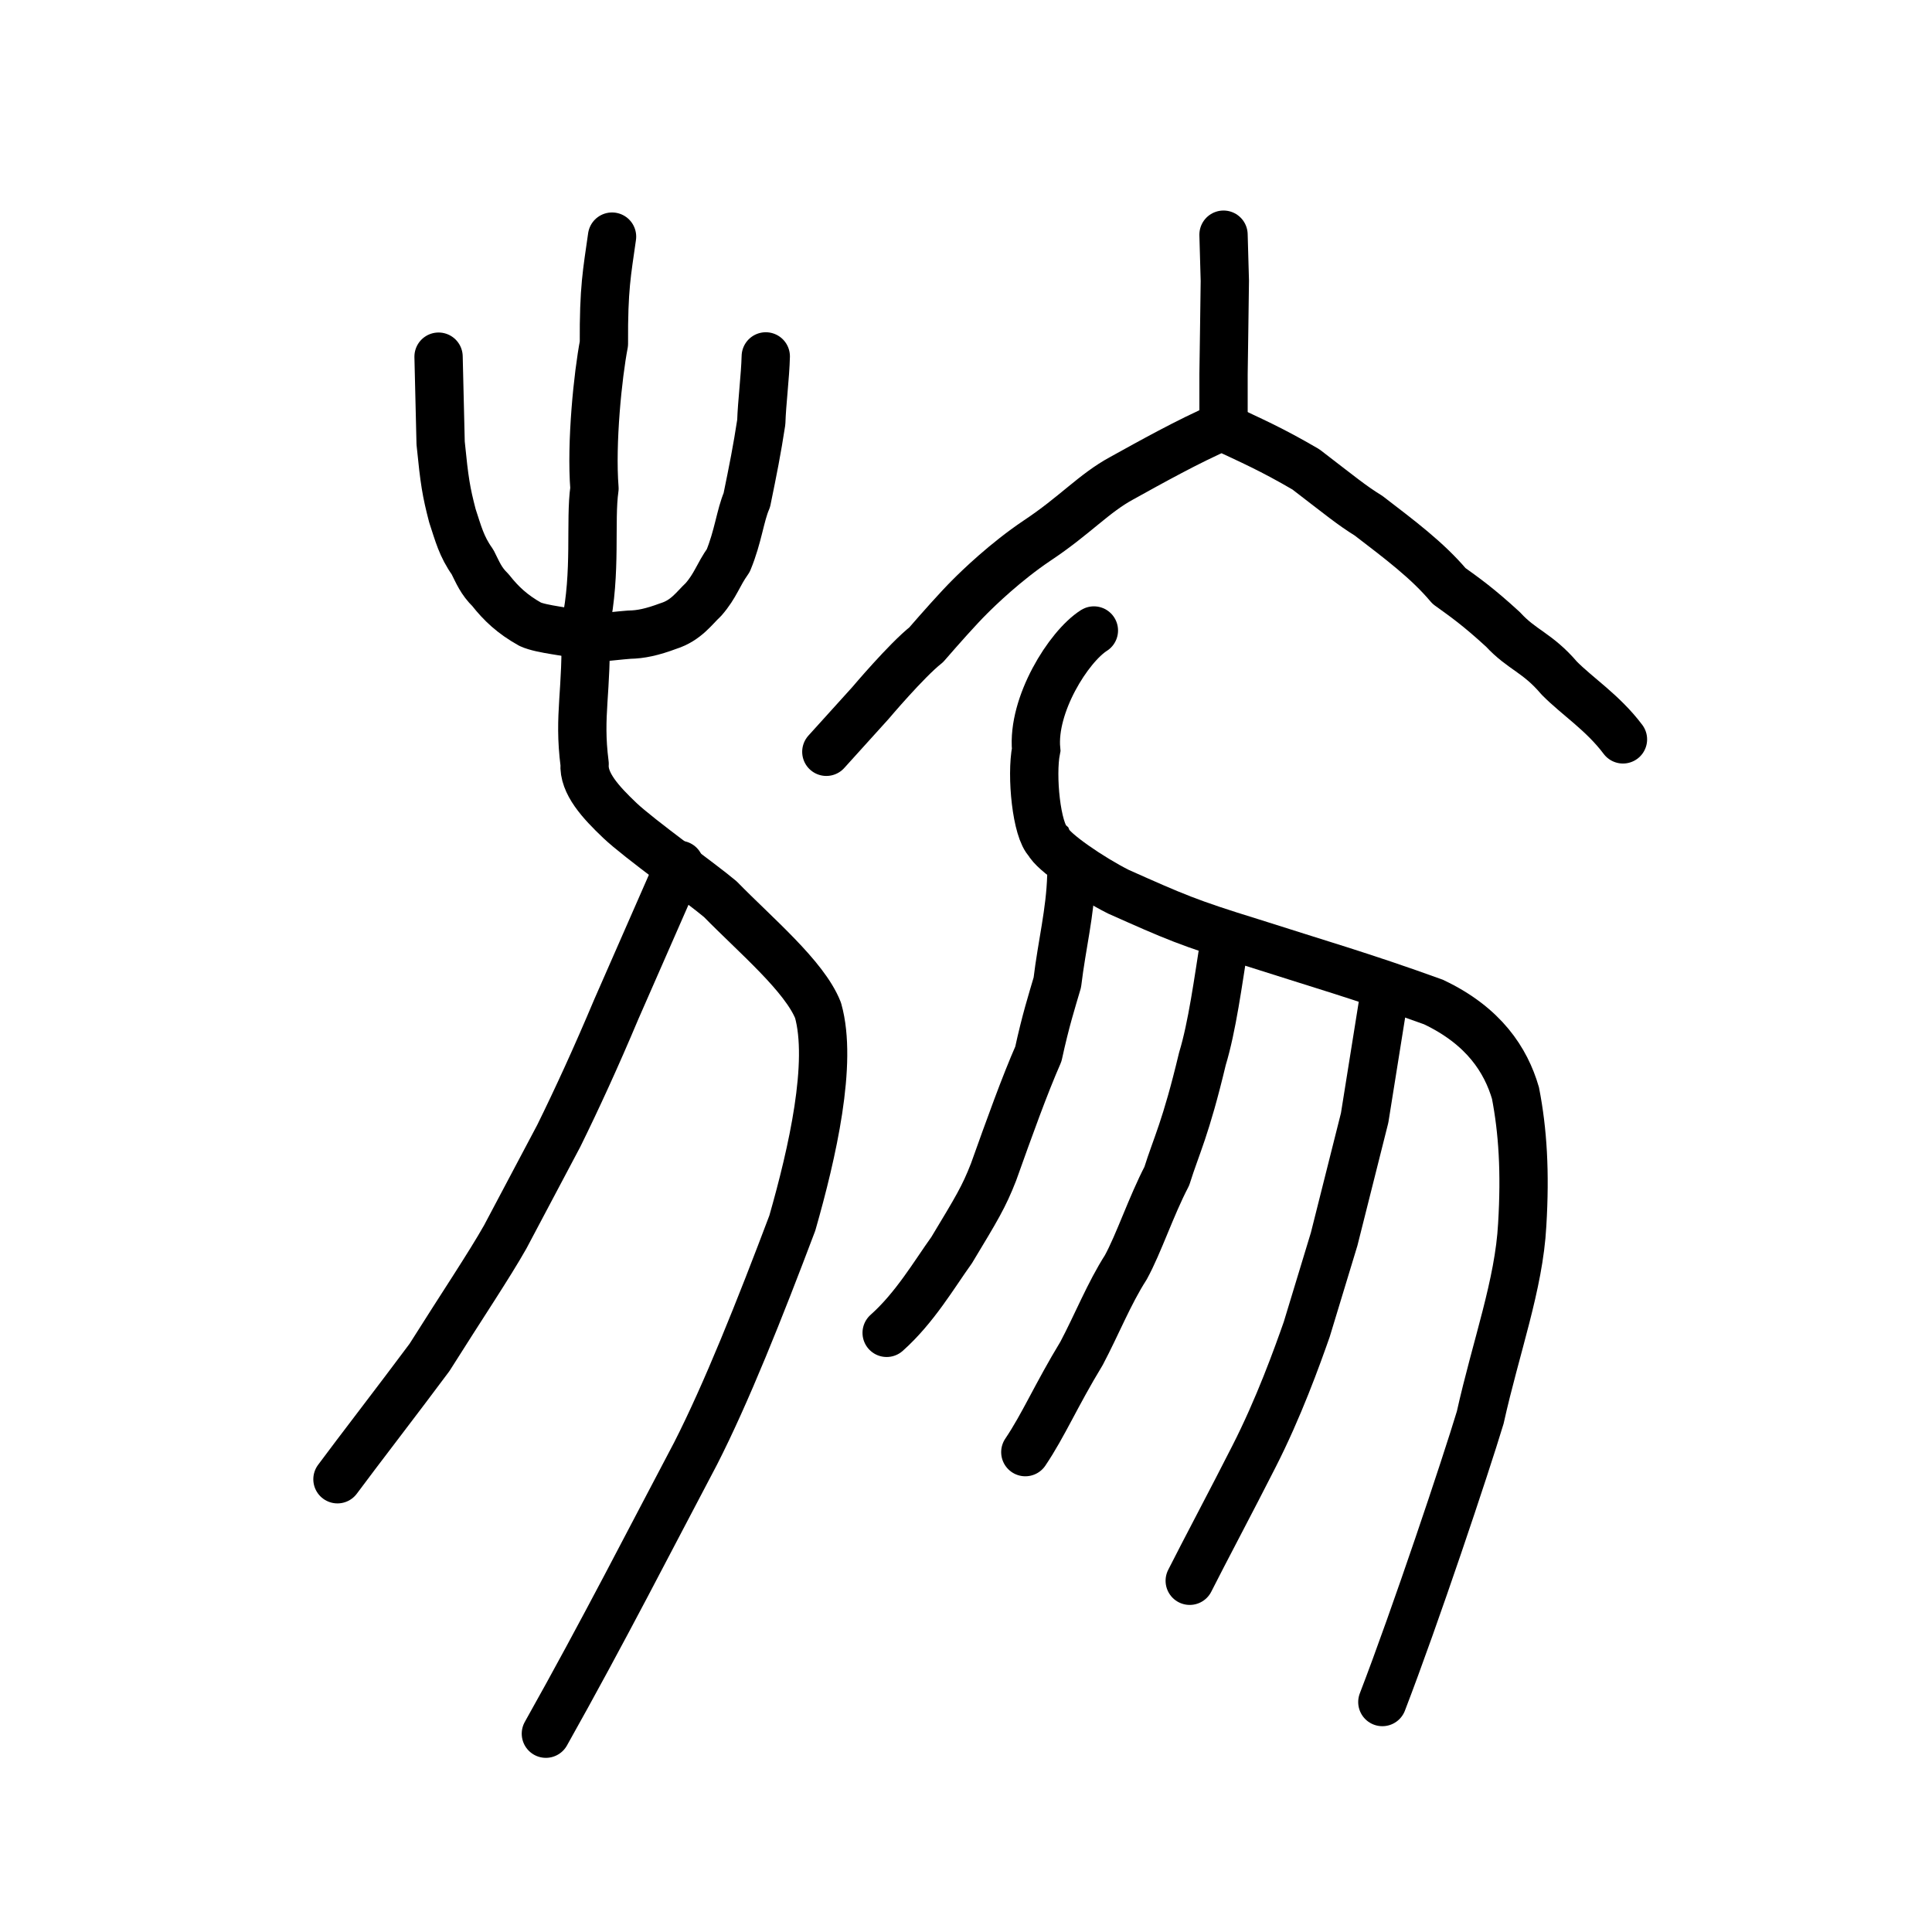
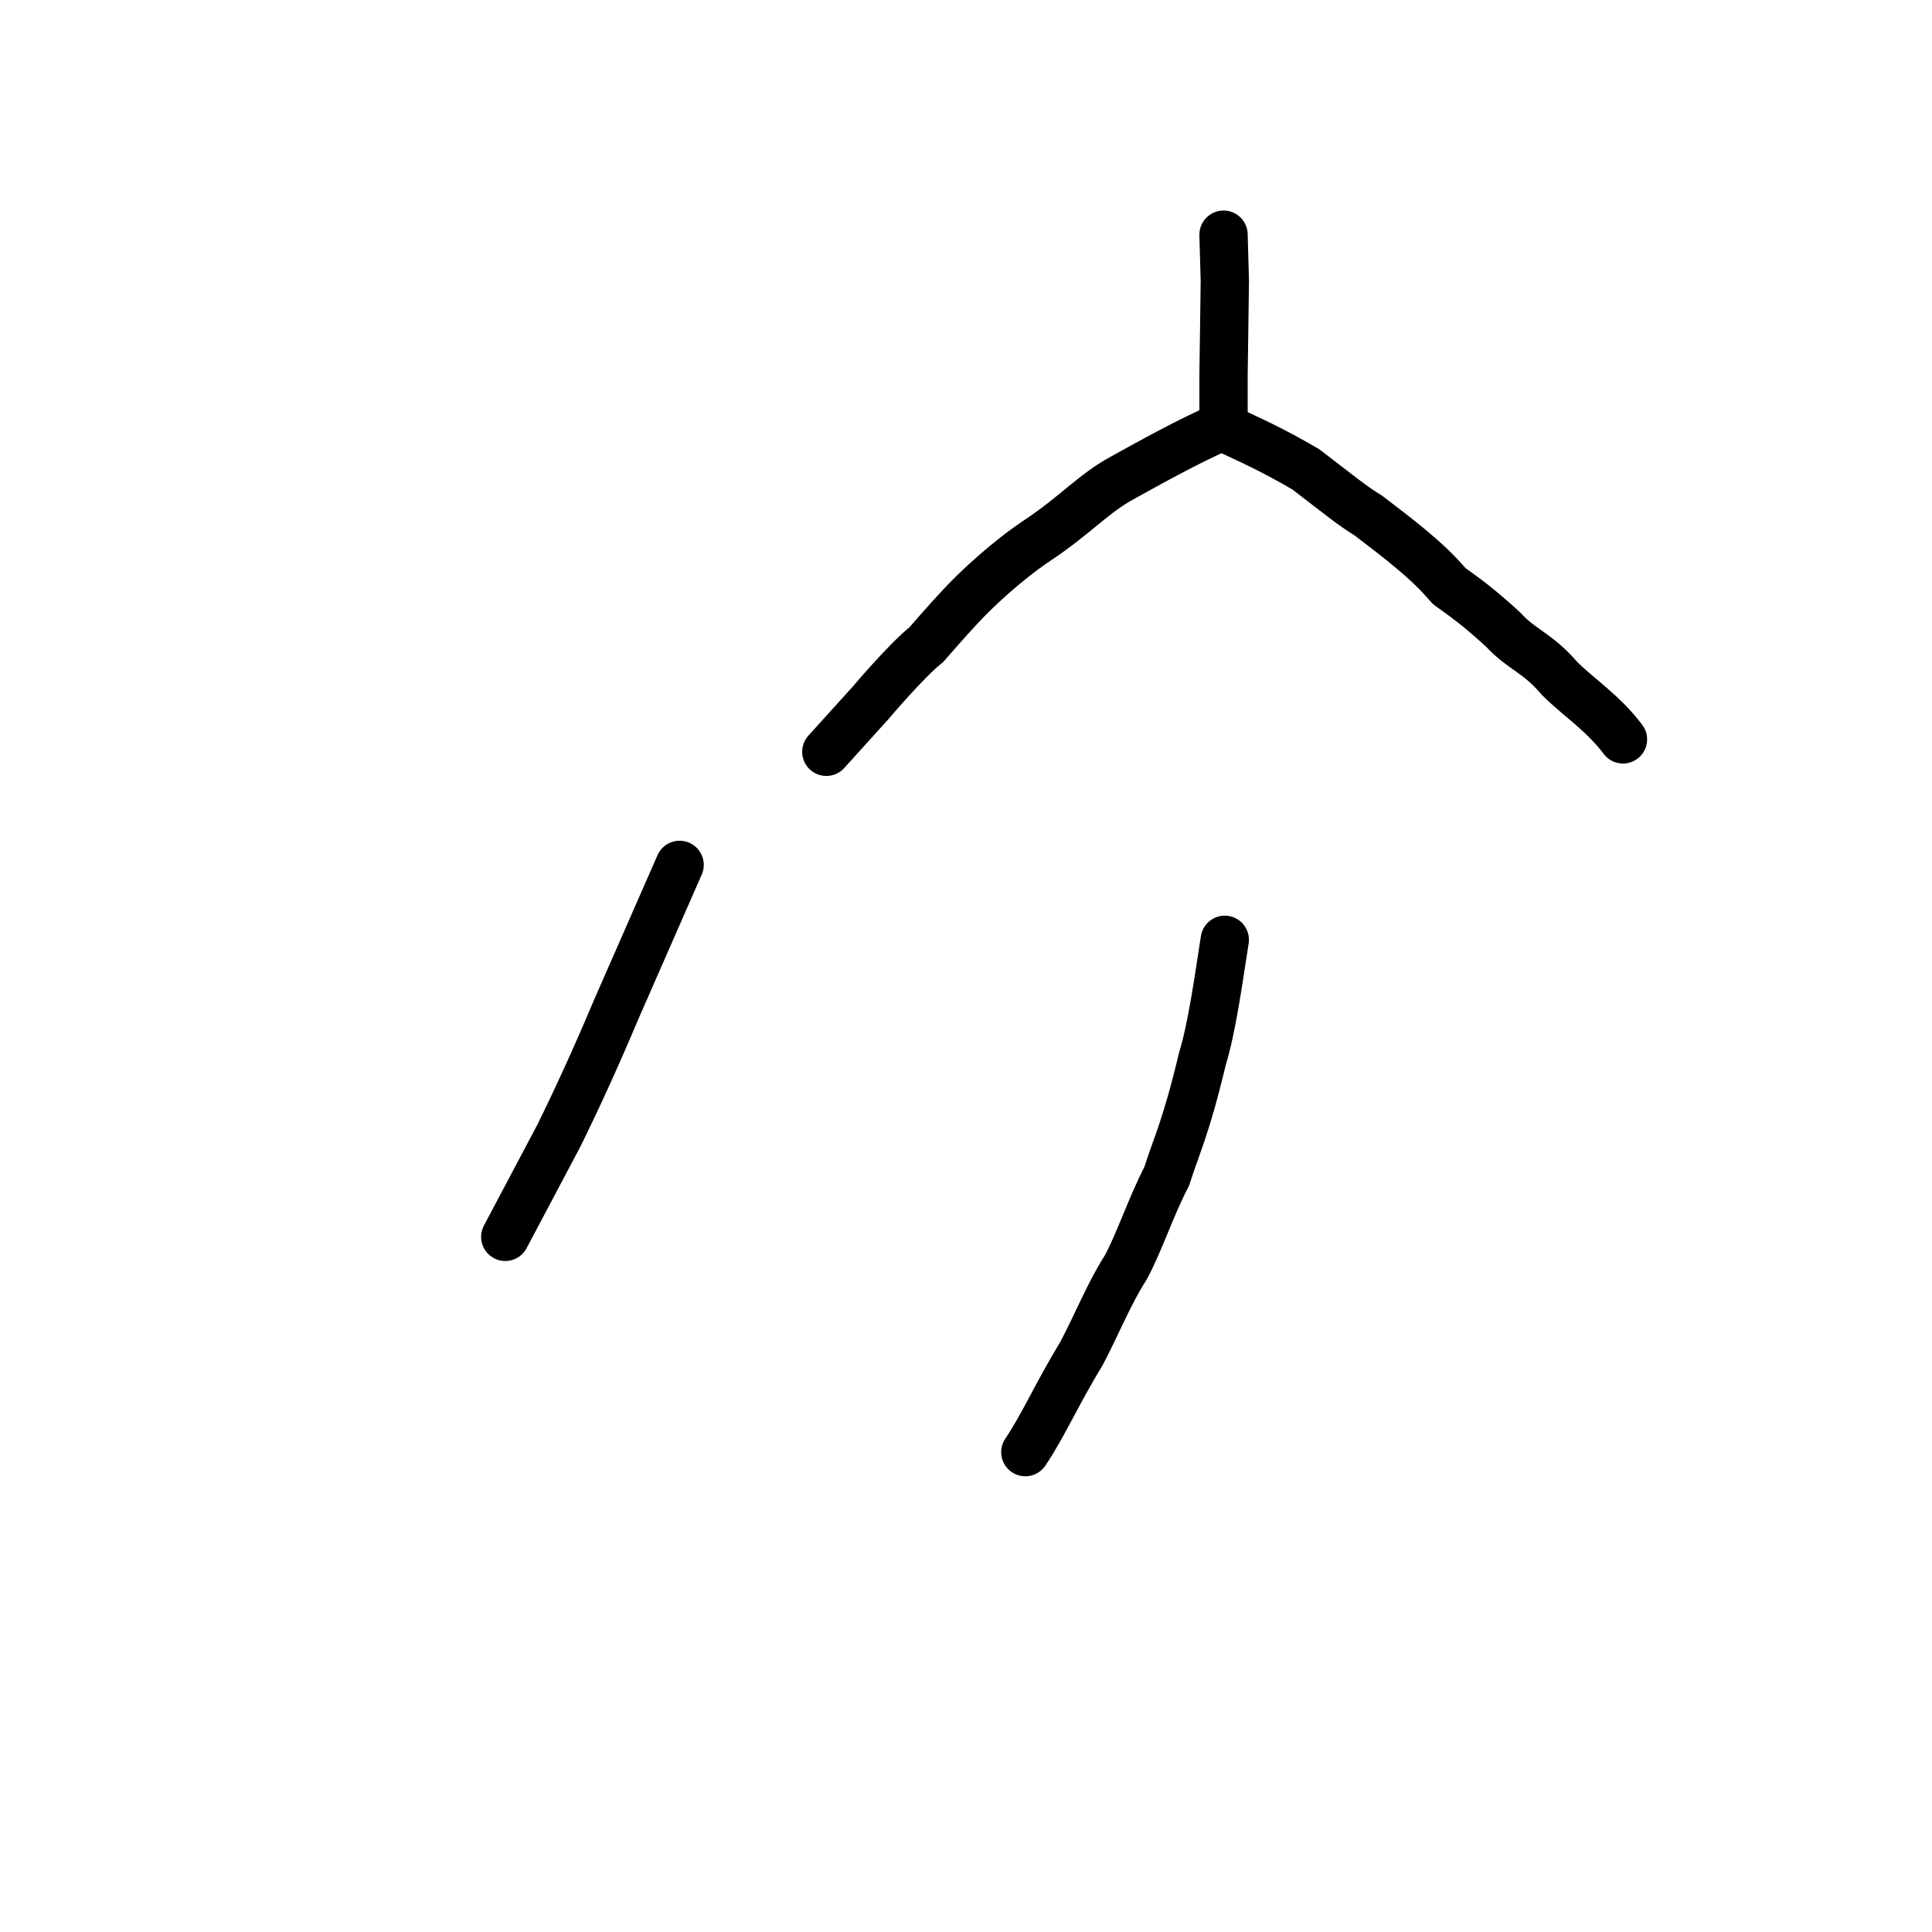
<svg xmlns="http://www.w3.org/2000/svg" xmlns:ns1="http://www.inkscape.org/namespaces/inkscape" xmlns:ns2="http://sodipodi.sourceforge.net/DTD/sodipodi-0.dtd" width="200px" height="200px" viewBox="0 0 200 200" version="1.1" id="SVGRoot" ns1:version="0.92.3 (2405546, 2018-03-11)" ns2:docname="230e6ss.svg">
  <ns2:namedview id="base" pagecolor="#ffffff" bordercolor="#666666" borderopacity="1.0" ns1:pageopacity="0.0" ns1:pageshadow="2" ns1:zoom="1.4246429" ns1:cx="184.4372" ns1:cy="27.899859" ns1:document-units="px" ns1:current-layer="layer1" showgrid="true" ns1:window-width="1108" ns1:window-height="899" ns1:window-x="133" ns1:window-y="133" ns1:window-maximized="0" showguides="false" ns1:snap-global="false">
    <ns1:grid type="xygrid" id="grid6085" />
  </ns2:namedview>
  <defs id="defs5523" />
  <g id="layer1" ns1:groupmode="layer" ns1:label="レイヤー 1">
-     <path style="opacity:1;vector-effect:none;fill:none;fill-opacity:1;stroke:#000000;stroke-width:5;stroke-linecap:round;stroke-linejoin:miter;stroke-miterlimit:4;stroke-dasharray:none;stroke-dashoffset:0;stroke-opacity:1" d="m 143.1,176.195 c 3.415,-8.868 8.618,-24.427 10.131,-29.448 1.65,-7.411 4.016,-13.746 4.348,-19.956 0.33,-5.458 0.061,-9.735 -0.698,-13.64 -0.99,-3.377 -3.242,-6.939 -8.495,-9.424 -7.348,-2.66 -12.227,-4.055 -18.811,-6.167 -6.636,-2.049 -7.947,-2.644 -13.805,-5.252 -2.874,-1.452 -6.777,-4.126 -7.256,-5.185 -1.217,-1.144 -1.784,-6.825 -1.251,-9.517 -0.434,-4.639 3.352,-10.672 5.976,-12.338" id="path6087-1" ns1:connector-curvature="0" ns2:nodetypes="cccccccccc" />
-     <path style="opacity:1;vector-effect:none;fill:none;fill-opacity:1;stroke:#000000;stroke-width:5;stroke-linecap:round;stroke-linejoin:round;stroke-miterlimit:4;stroke-dasharray:none;stroke-dashoffset:0;stroke-opacity:1" d="m 143.151,103.941 -1.884,11.784 -3.156,12.548 -2.839,9.347 c -1.004,2.856 -2.9,8.144 -5.488,13.208 -2.125,4.196 -5.229,10.041 -6.623,12.813" id="path834" ns1:connector-curvature="0" ns2:nodetypes="cccccc" />
    <path style="opacity:1;vector-effect:none;fill:none;fill-opacity:1;stroke:#000000;stroke-width:5;stroke-linecap:round;stroke-linejoin:round;stroke-miterlimit:4;stroke-dasharray:none;stroke-dashoffset:0;stroke-opacity:1" d="m 126.789,97.288 c -0.692,4.386 -1.312,9.024 -2.314,12.315 -1.751,7.318 -2.657,8.866 -3.689,12.153 -1.629,3.126 -2.904,6.999 -4.24,9.435 -1.739,2.715 -3.011,5.939 -4.586,8.913 -2.627,4.323 -3.924,7.41 -5.819,10.22" id="path834-98" ns1:connector-curvature="0" ns2:nodetypes="cccccc" />
-     <path style="opacity:1;vector-effect:none;fill:none;fill-opacity:1;stroke:#000000;stroke-width:5;stroke-linecap:round;stroke-linejoin:round;stroke-miterlimit:4;stroke-dasharray:none;stroke-dashoffset:0;stroke-opacity:1" d="m 110.904,90.679 c -0.116,3.807 -0.967,7.023 -1.45,11.028 -0.586,2.003 -1.199,3.894 -1.963,7.402 -1.426,3.253 -2.974,7.557 -4.644,12.233 -1.005,2.57 -1.725,3.745 -4.333,8.072 -1.804,2.512 -3.821,5.979 -6.728,8.562" id="path834-2" ns1:connector-curvature="0" ns2:nodetypes="cccccc" />
    <path style="opacity:1;vector-effect:none;fill:none;fill-opacity:1;stroke:#000000;stroke-width:5;stroke-linecap:round;stroke-linejoin:miter;stroke-miterlimit:4;stroke-dasharray:none;stroke-dashoffset:0;stroke-opacity:1" d="m 126.659,24.294 0.135,4.77 -0.067,5.003 -0.067,4.654 v 4.654" id="path6087" ns1:connector-curvature="0" ns2:nodetypes="ccccc" />
    <path style="opacity:1;vector-effect:none;fill:none;fill-opacity:1;stroke:#000000;stroke-width:5;stroke-linecap:round;stroke-linejoin:round;stroke-miterlimit:4;stroke-dasharray:none;stroke-dashoffset:0;stroke-opacity:1" d="m 85.542,77.826 4.554,-5.035 c 0,0 3.759,-4.45 5.781,-6.04 1.462,-1.686 3.331,-3.795 4.528,-4.985 0.891,-0.892 3.644,-3.575 6.951,-5.801 3.892,-2.577 5.884,-4.906 8.776,-6.468 2.958,-1.636 6.846,-3.81 10.342,-5.328 3.099,1.456 5.093,2.311 8.713,4.423 3.649,2.799 4.702,3.689 6.494,4.8 3.206,2.465 6.076,4.598 8.324,7.269 1.661,1.194 3.009,2.135 5.587,4.499 1.974,2.146 3.546,2.37 5.82,5.036 1.836,1.869 4.515,3.57 6.597,6.344" id="path6755" ns1:connector-curvature="0" ns2:nodetypes="ccccccccccccc" />
-     <path style="opacity:1;vector-effect:none;fill:none;fill-opacity:1;stroke:#000000;stroke-width:5;stroke-linecap:round;stroke-linejoin:round;stroke-miterlimit:4;stroke-dasharray:none;stroke-dashoffset:0;stroke-opacity:1" d="m 56.509,179.472 c 5.955,-10.602 11.009,-20.518 15.497,-29.003 3.158,-6.187 6.653,-14.945 10.016,-23.859 2.085,-7.294 4.195,-16.582 2.663,-22.015 -1.398,-3.541 -6.497,-7.8 -10.121,-11.515 -2.037,-1.714 -8.412,-6.258 -10.395,-8.144 -1.983,-1.887 -3.793,-3.847 -3.649,-5.854 -0.667,-5.18 0.289,-7.418 0.078,-14.322 1.174,-5.522 0.457,-10.822 0.942,-14.192 -0.372,-4.733 0.357,-11.773 0.977,-14.991 -0.032,-5.794 0.315,-7.333 0.842,-11.083" id="path6087-1-4" ns1:connector-curvature="0" ns2:nodetypes="ccccccccccc" />
-     <path style="opacity:1;vector-effect:none;fill:none;fill-opacity:1;stroke:#000000;stroke-width:5;stroke-linecap:round;stroke-linejoin:round;stroke-miterlimit:4;stroke-dasharray:none;stroke-dashoffset:0;stroke-opacity:1" d="m 70.354,89.532 c -2.185,4.982 -4.37,9.964 -6.555,14.947 -2.115,5.025 -4.078,9.288 -5.951,13.097 l -5.543,10.464 c -1.645,2.916 -4.498,7.167 -7.845,12.482 -3.075,4.14 -7.504,9.873 -9.526,12.61" id="path834-27" ns1:connector-curvature="0" ns2:nodetypes="cccccc" />
-     <path style="opacity:1;vector-effect:none;fill:none;fill-opacity:1;stroke:#000000;stroke-width:5;stroke-linecap:round;stroke-linejoin:round;stroke-miterlimit:4;stroke-dasharray:none;stroke-dashoffset:0;stroke-opacity:1" d="m 45.4,36.921 0.214,8.947 c 0.395,3.967 0.57,5.021 1.218,7.52 0.612,1.846 0.929,3.176 2.084,4.793 0.574,1.136 0.869,1.939 1.857,2.909 1.11,1.409 2.273,2.503 4.112,3.532 1.221,0.558 4.01,0.754 5.453,1.158 1.216,0.41 2.622,0.087 4.809,-0.079 1.183,-0.019 2.355,-0.265 4.042,-0.894 1.855,-0.582 2.694,-1.878 3.628,-2.743 1.285,-1.479 1.498,-2.527 2.57,-4.03 1.03,-2.489 1.242,-4.696 1.924,-6.262 0.66,-3.22 1.043,-5.122 1.496,-8.069 0.062,-1.994 0.413,-4.737 0.465,-6.809" id="path6755-5" ns1:connector-curvature="0" ns2:nodetypes="cccccccccccccc" />
+     <path style="opacity:1;vector-effect:none;fill:none;fill-opacity:1;stroke:#000000;stroke-width:5;stroke-linecap:round;stroke-linejoin:round;stroke-miterlimit:4;stroke-dasharray:none;stroke-dashoffset:0;stroke-opacity:1" d="m 70.354,89.532 c -2.185,4.982 -4.37,9.964 -6.555,14.947 -2.115,5.025 -4.078,9.288 -5.951,13.097 l -5.543,10.464 " id="path834-27" ns1:connector-curvature="0" ns2:nodetypes="cccccc" />
  </g>
</svg>